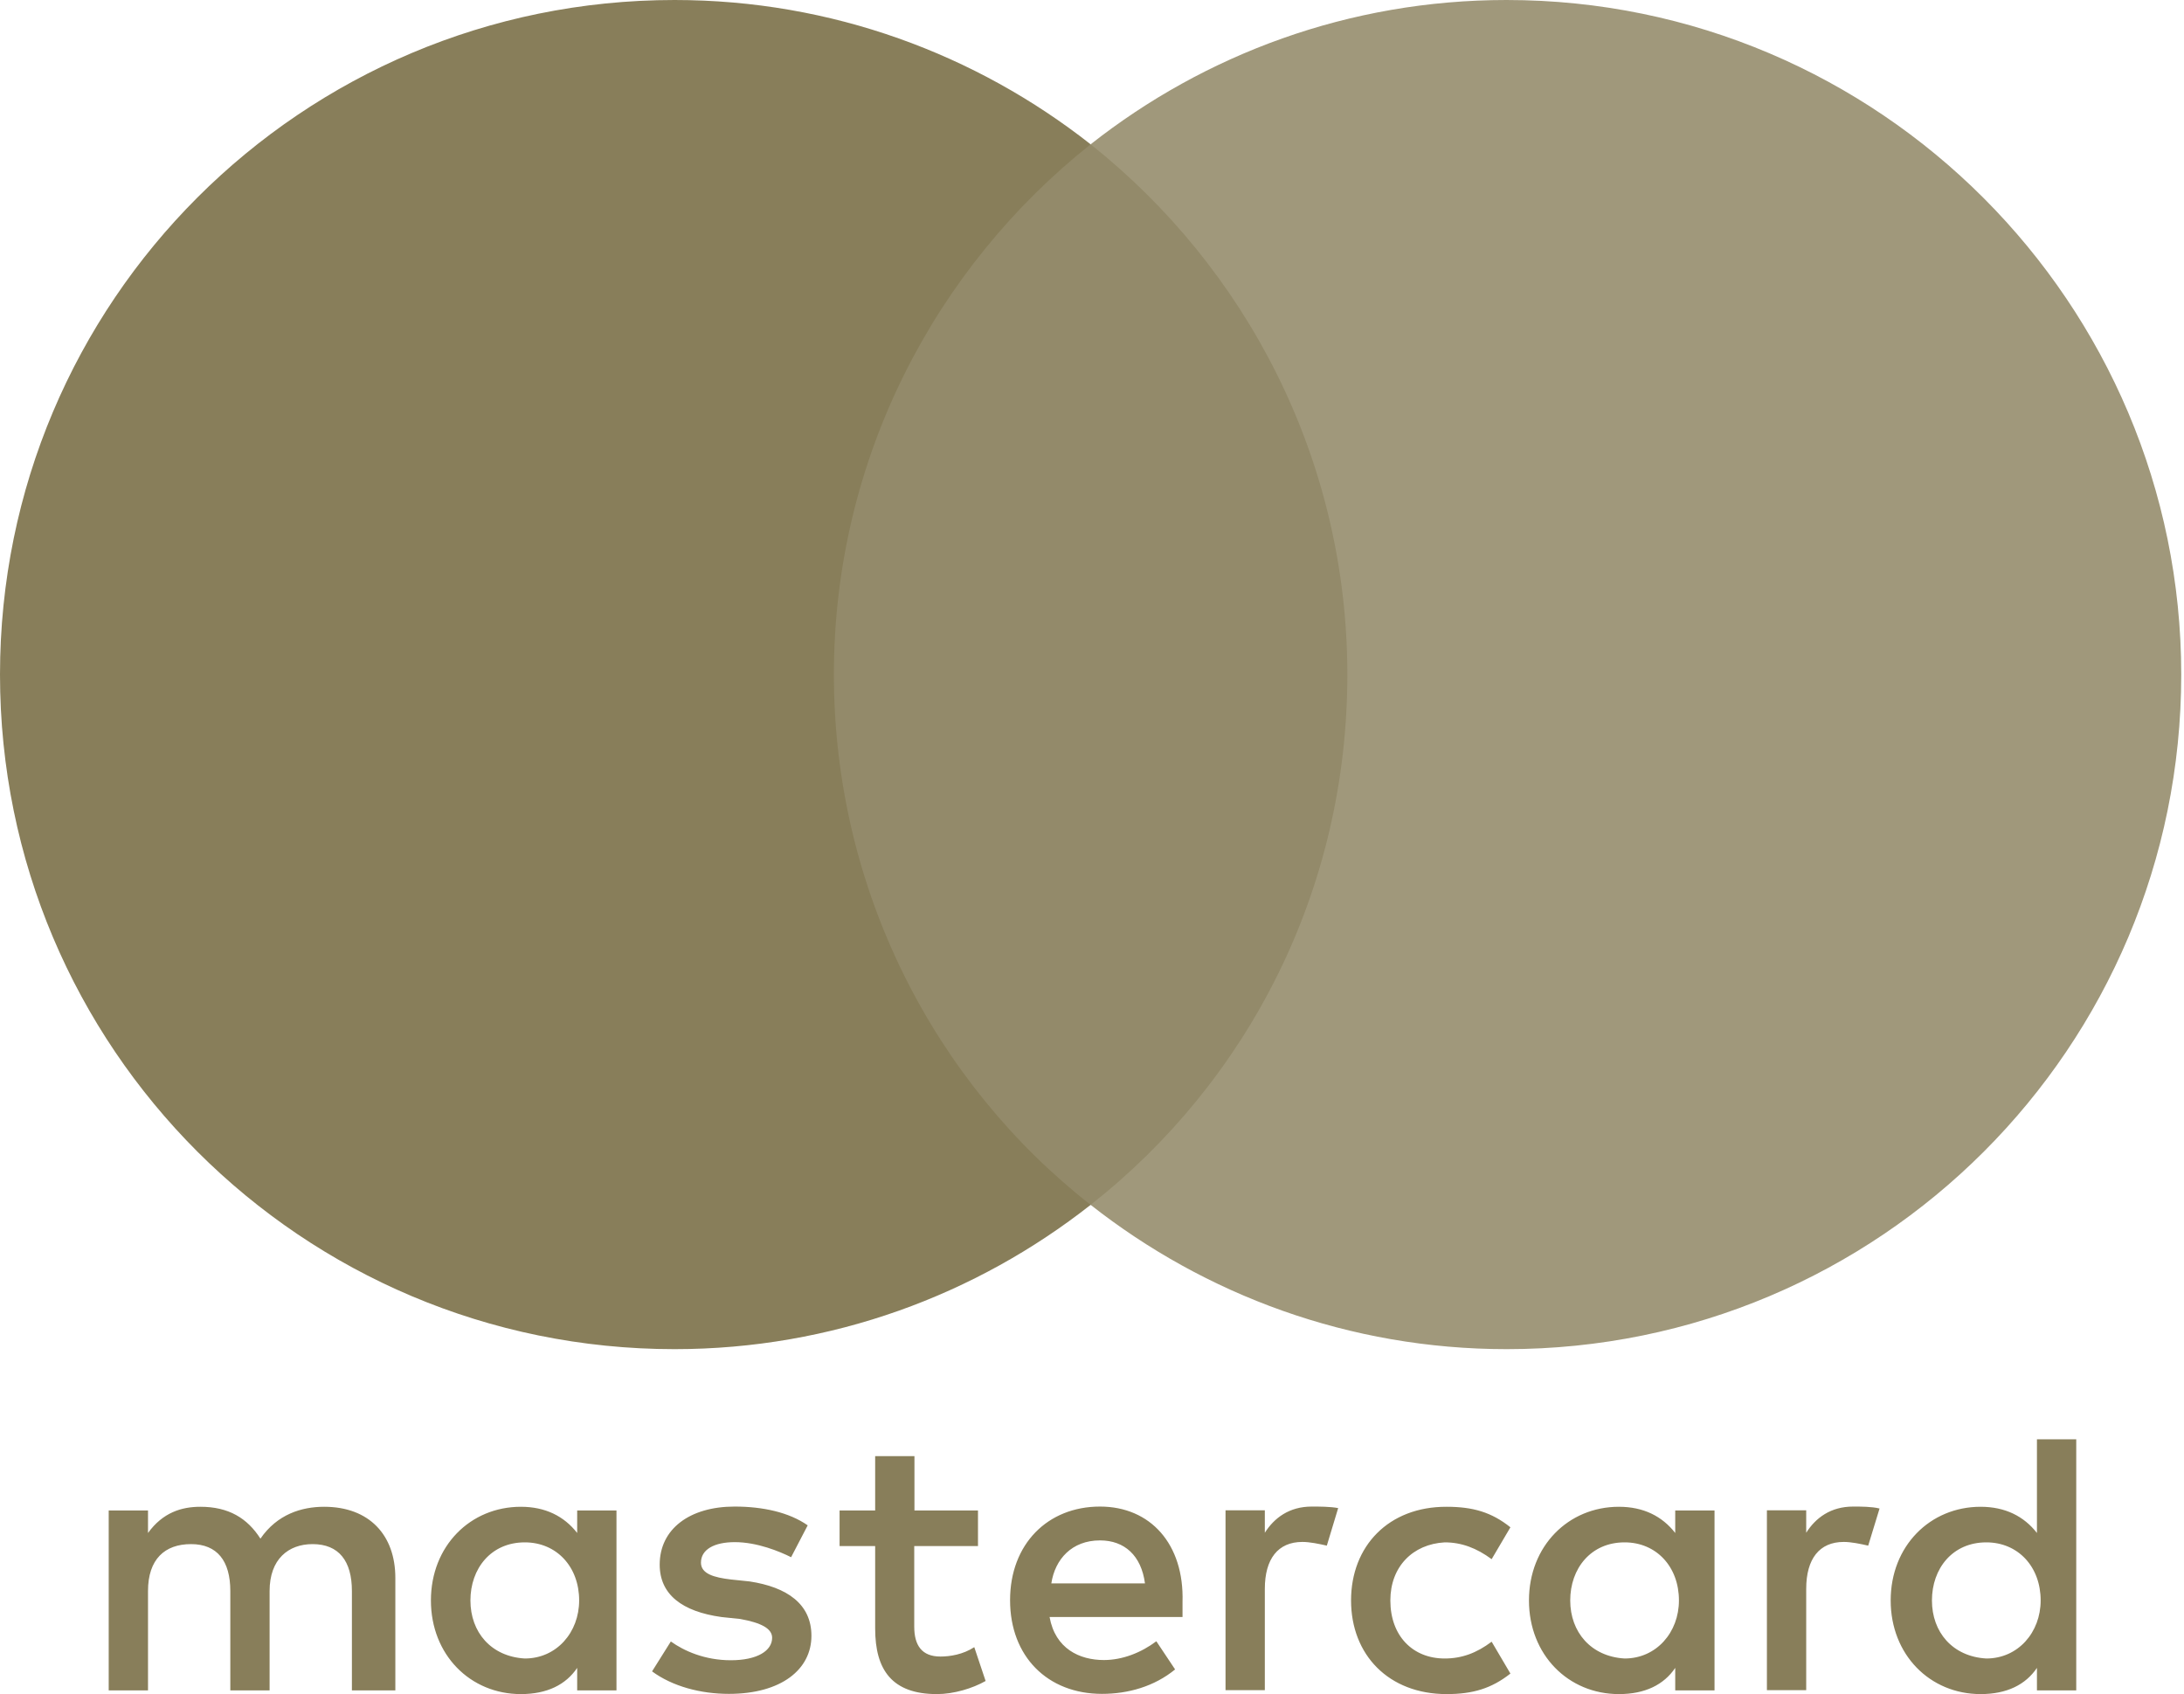
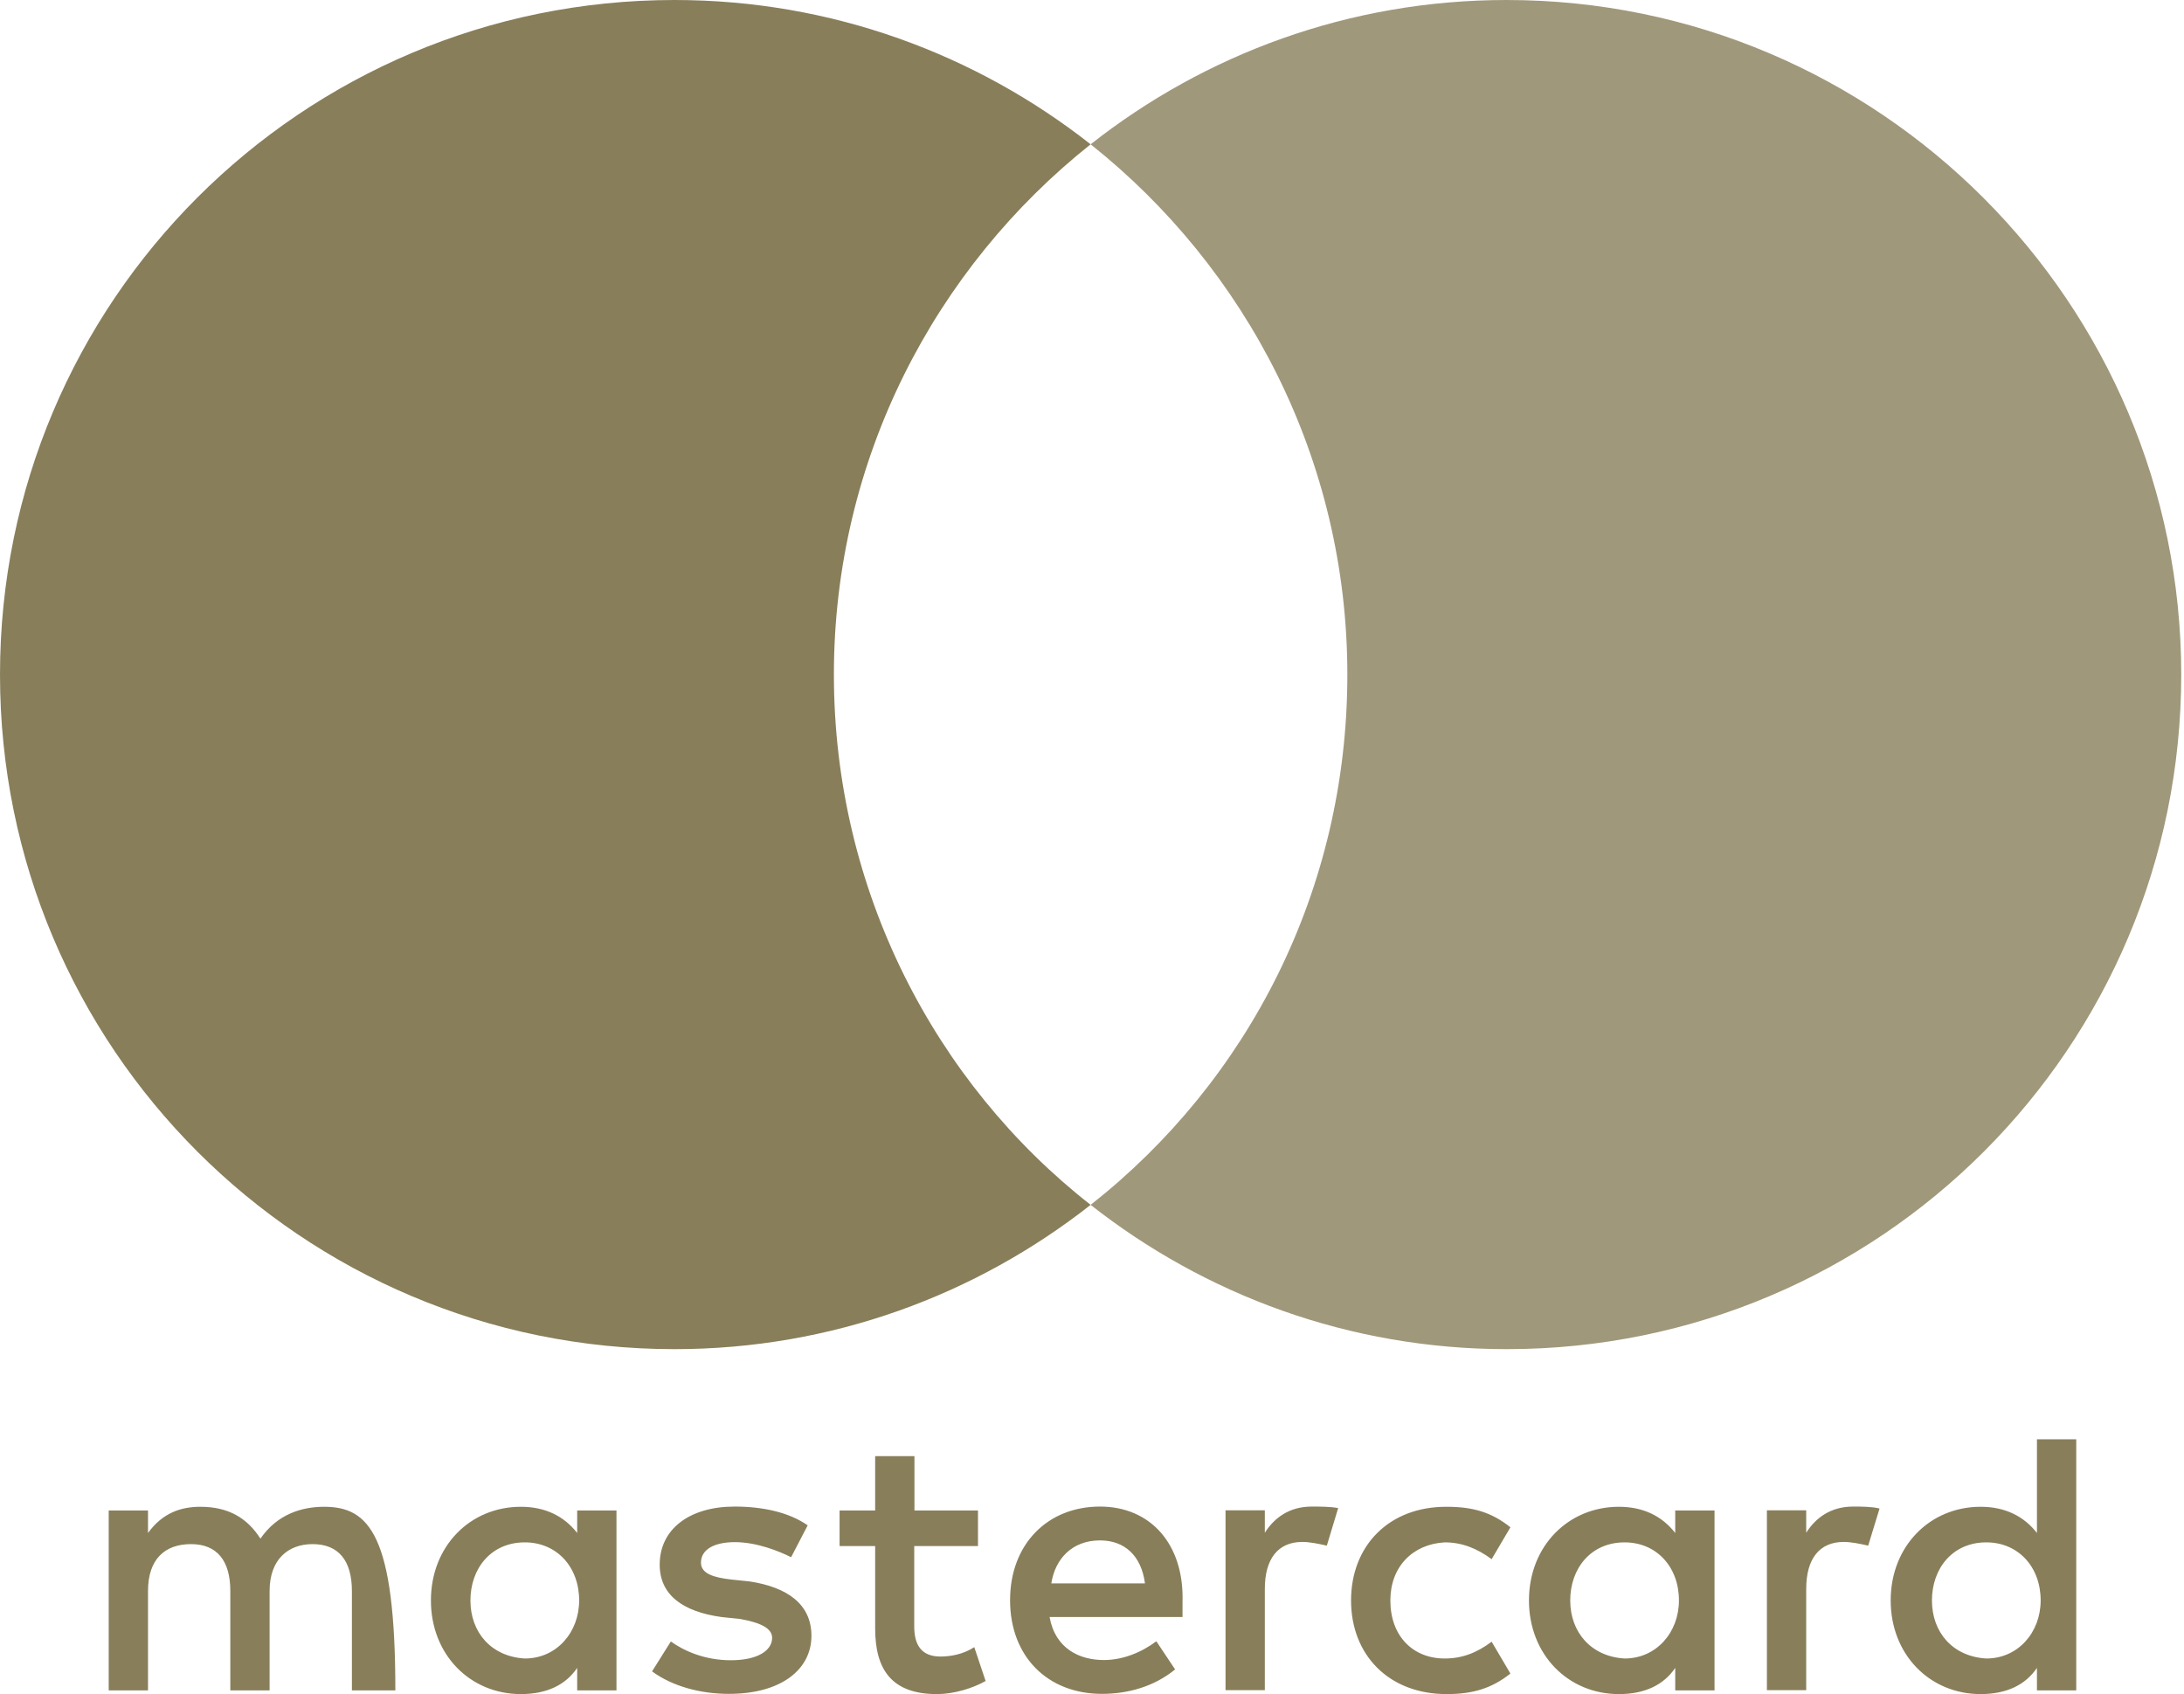
<svg xmlns="http://www.w3.org/2000/svg" width="156" height="121" viewBox="0 0 156 121" fill="none">
-   <path d="M28.239 120.735V112.705C28.239 109.633 26.367 107.621 23.155 107.621C21.549 107.621 19.803 108.152 18.602 109.898C17.667 108.432 16.326 107.621 14.314 107.621C12.973 107.621 11.632 108.027 10.572 109.493V107.886H7.765V120.735H10.572V113.64C10.572 111.364 11.773 110.288 13.644 110.288C15.515 110.288 16.451 111.488 16.451 113.64V120.735H19.257V113.64C19.257 111.364 20.598 110.288 22.329 110.288C24.2 110.288 25.136 111.488 25.136 113.64V120.735H28.239ZM69.871 107.886H65.318V104.004H62.512V107.886H59.97V110.428H62.512V116.322C62.512 119.269 63.712 121 66.924 121C68.125 121 69.466 120.595 70.401 120.064L69.591 117.648C68.78 118.178 67.844 118.318 67.174 118.318C65.833 118.318 65.303 117.507 65.303 116.182V110.428H69.856V107.886H69.871ZM93.697 107.606C92.091 107.606 91.015 108.417 90.345 109.477V107.871H87.538V120.719H90.345V113.484C90.345 111.348 91.28 110.132 93.027 110.132C93.557 110.132 94.227 110.272 94.773 110.397L95.584 107.715C95.022 107.606 94.227 107.606 93.697 107.606ZM57.693 108.947C56.352 108.011 54.481 107.606 52.47 107.606C49.258 107.606 47.121 109.212 47.121 111.753C47.121 113.89 48.727 115.106 51.534 115.496L52.875 115.636C54.341 115.901 55.152 116.307 55.152 116.977C55.152 117.913 54.076 118.583 52.205 118.583C50.334 118.583 48.852 117.913 47.917 117.242L46.576 119.378C48.041 120.454 50.053 120.984 52.064 120.984C55.807 120.984 57.959 119.238 57.959 116.837C57.959 114.56 56.212 113.36 53.546 112.954L52.205 112.814C51.004 112.673 50.069 112.408 50.069 111.613C50.069 110.678 51.004 110.147 52.485 110.147C54.092 110.147 55.697 110.818 56.508 111.223L57.693 108.947ZM132.367 107.606C130.761 107.606 129.685 108.417 129.015 109.477V107.871H126.208V120.719H129.015V113.484C129.015 111.348 129.95 110.132 131.697 110.132C132.227 110.132 132.897 110.272 133.443 110.397L134.254 107.746C133.708 107.606 132.913 107.606 132.367 107.606ZM96.504 114.311C96.504 118.193 99.186 121 103.333 121C105.205 121 106.546 120.595 107.887 119.534L106.546 117.258C105.47 118.069 104.409 118.458 103.193 118.458C100.917 118.458 99.311 116.852 99.311 114.311C99.311 111.894 100.917 110.288 103.193 110.163C104.394 110.163 105.47 110.568 106.546 111.364L107.887 109.087C106.546 108.011 105.205 107.621 103.333 107.621C99.186 107.606 96.504 110.428 96.504 114.311ZM122.466 107.886H119.659V109.493C118.724 108.292 117.383 107.621 115.636 107.621C112.019 107.621 109.212 110.428 109.212 114.311C109.212 118.193 112.019 121 115.636 121C117.507 121 118.848 120.33 119.659 119.129V120.735H122.466V107.886ZM112.159 114.311C112.159 112.034 113.625 110.163 116.042 110.163C118.318 110.163 119.924 111.909 119.924 114.311C119.924 116.587 118.318 118.458 116.042 118.458C113.64 118.318 112.159 116.572 112.159 114.311ZM78.572 107.606C74.83 107.606 72.148 110.288 72.148 114.295C72.148 118.318 74.83 120.984 78.713 120.984C80.584 120.984 82.455 120.454 83.936 119.238L82.595 117.227C81.519 118.037 80.178 118.568 78.853 118.568C77.106 118.568 75.376 117.757 74.97 115.496H84.466C84.466 115.09 84.466 114.825 84.466 114.42C84.591 110.288 82.174 107.606 78.572 107.606ZM78.572 110.023C80.319 110.023 81.519 111.099 81.784 113.094H75.095C75.36 111.364 76.561 110.023 78.572 110.023ZM148.303 102.803H145.496V109.493C144.561 108.292 143.22 107.621 141.473 107.621C137.856 107.621 135.049 110.428 135.049 114.311C135.049 118.193 137.856 121 141.473 121C143.345 121 144.686 120.33 145.496 119.129V120.735H148.303V102.803ZM137.996 114.311C137.996 112.034 139.462 110.163 141.879 110.163C144.155 110.163 145.761 111.909 145.761 114.311C145.761 116.587 144.155 118.458 141.879 118.458C139.462 118.318 137.996 116.572 137.996 114.311ZM44.034 107.886H41.227V109.493C40.292 108.292 38.951 107.621 37.205 107.621C33.587 107.621 30.78 110.428 30.78 114.311C30.78 118.193 33.587 121 37.205 121C39.076 121 40.417 120.33 41.227 119.129V120.735H44.034V107.886ZM33.602 114.311C33.602 112.034 35.068 110.163 37.485 110.163C39.762 110.163 41.368 111.909 41.368 114.311C41.368 116.587 39.762 118.458 37.485 118.458C35.068 118.318 33.602 116.572 33.602 114.311Z" fill="#887E5A" />
-   <path d="M98.921 10.307H56.758V86.057H98.921V10.307Z" fill="#887E5A" fill-opacity="0.9" />
+   <path d="M28.239 120.735C28.239 109.633 26.367 107.621 23.155 107.621C21.549 107.621 19.803 108.152 18.602 109.898C17.667 108.432 16.326 107.621 14.314 107.621C12.973 107.621 11.632 108.027 10.572 109.493V107.886H7.765V120.735H10.572V113.64C10.572 111.364 11.773 110.288 13.644 110.288C15.515 110.288 16.451 111.488 16.451 113.64V120.735H19.257V113.64C19.257 111.364 20.598 110.288 22.329 110.288C24.2 110.288 25.136 111.488 25.136 113.64V120.735H28.239ZM69.871 107.886H65.318V104.004H62.512V107.886H59.97V110.428H62.512V116.322C62.512 119.269 63.712 121 66.924 121C68.125 121 69.466 120.595 70.401 120.064L69.591 117.648C68.78 118.178 67.844 118.318 67.174 118.318C65.833 118.318 65.303 117.507 65.303 116.182V110.428H69.856V107.886H69.871ZM93.697 107.606C92.091 107.606 91.015 108.417 90.345 109.477V107.871H87.538V120.719H90.345V113.484C90.345 111.348 91.28 110.132 93.027 110.132C93.557 110.132 94.227 110.272 94.773 110.397L95.584 107.715C95.022 107.606 94.227 107.606 93.697 107.606ZM57.693 108.947C56.352 108.011 54.481 107.606 52.47 107.606C49.258 107.606 47.121 109.212 47.121 111.753C47.121 113.89 48.727 115.106 51.534 115.496L52.875 115.636C54.341 115.901 55.152 116.307 55.152 116.977C55.152 117.913 54.076 118.583 52.205 118.583C50.334 118.583 48.852 117.913 47.917 117.242L46.576 119.378C48.041 120.454 50.053 120.984 52.064 120.984C55.807 120.984 57.959 119.238 57.959 116.837C57.959 114.56 56.212 113.36 53.546 112.954L52.205 112.814C51.004 112.673 50.069 112.408 50.069 111.613C50.069 110.678 51.004 110.147 52.485 110.147C54.092 110.147 55.697 110.818 56.508 111.223L57.693 108.947ZM132.367 107.606C130.761 107.606 129.685 108.417 129.015 109.477V107.871H126.208V120.719H129.015V113.484C129.015 111.348 129.95 110.132 131.697 110.132C132.227 110.132 132.897 110.272 133.443 110.397L134.254 107.746C133.708 107.606 132.913 107.606 132.367 107.606ZM96.504 114.311C96.504 118.193 99.186 121 103.333 121C105.205 121 106.546 120.595 107.887 119.534L106.546 117.258C105.47 118.069 104.409 118.458 103.193 118.458C100.917 118.458 99.311 116.852 99.311 114.311C99.311 111.894 100.917 110.288 103.193 110.163C104.394 110.163 105.47 110.568 106.546 111.364L107.887 109.087C106.546 108.011 105.205 107.621 103.333 107.621C99.186 107.606 96.504 110.428 96.504 114.311ZM122.466 107.886H119.659V109.493C118.724 108.292 117.383 107.621 115.636 107.621C112.019 107.621 109.212 110.428 109.212 114.311C109.212 118.193 112.019 121 115.636 121C117.507 121 118.848 120.33 119.659 119.129V120.735H122.466V107.886ZM112.159 114.311C112.159 112.034 113.625 110.163 116.042 110.163C118.318 110.163 119.924 111.909 119.924 114.311C119.924 116.587 118.318 118.458 116.042 118.458C113.64 118.318 112.159 116.572 112.159 114.311ZM78.572 107.606C74.83 107.606 72.148 110.288 72.148 114.295C72.148 118.318 74.83 120.984 78.713 120.984C80.584 120.984 82.455 120.454 83.936 119.238L82.595 117.227C81.519 118.037 80.178 118.568 78.853 118.568C77.106 118.568 75.376 117.757 74.97 115.496H84.466C84.466 115.09 84.466 114.825 84.466 114.42C84.591 110.288 82.174 107.606 78.572 107.606ZM78.572 110.023C80.319 110.023 81.519 111.099 81.784 113.094H75.095C75.36 111.364 76.561 110.023 78.572 110.023ZM148.303 102.803H145.496V109.493C144.561 108.292 143.22 107.621 141.473 107.621C137.856 107.621 135.049 110.428 135.049 114.311C135.049 118.193 137.856 121 141.473 121C143.345 121 144.686 120.33 145.496 119.129V120.735H148.303V102.803ZM137.996 114.311C137.996 112.034 139.462 110.163 141.879 110.163C144.155 110.163 145.761 111.909 145.761 114.311C145.761 116.587 144.155 118.458 141.879 118.458C139.462 118.318 137.996 116.572 137.996 114.311ZM44.034 107.886H41.227V109.493C40.292 108.292 38.951 107.621 37.205 107.621C33.587 107.621 30.78 110.428 30.78 114.311C30.78 118.193 33.587 121 37.205 121C39.076 121 40.417 120.33 41.227 119.129V120.735H44.034V107.886ZM33.602 114.311C33.602 112.034 35.068 110.163 37.485 110.163C39.762 110.163 41.368 111.909 41.368 114.311C41.368 116.587 39.762 118.458 37.485 118.458C35.068 118.318 33.602 116.572 33.602 114.311Z" fill="#887E5A" />
  <path d="M59.564 48.182C59.564 32.792 66.799 19.132 77.902 10.307C69.731 3.883 59.424 0 48.182 0C21.549 0 0 21.549 0 48.182C0 74.814 21.549 96.363 48.182 96.363C59.424 96.363 69.731 92.481 77.902 86.057C66.784 77.356 59.564 63.572 59.564 48.182Z" fill="#887E5A" />
  <path d="M155.803 48.182C155.803 74.814 134.254 96.363 107.622 96.363C96.379 96.363 86.072 92.481 77.902 86.057C89.144 77.216 96.239 63.572 96.239 48.182C96.239 32.792 89.004 19.132 77.902 10.307C86.057 3.883 96.364 0 107.606 0C134.254 0 155.803 21.69 155.803 48.182Z" fill="#A0987B" />
</svg>